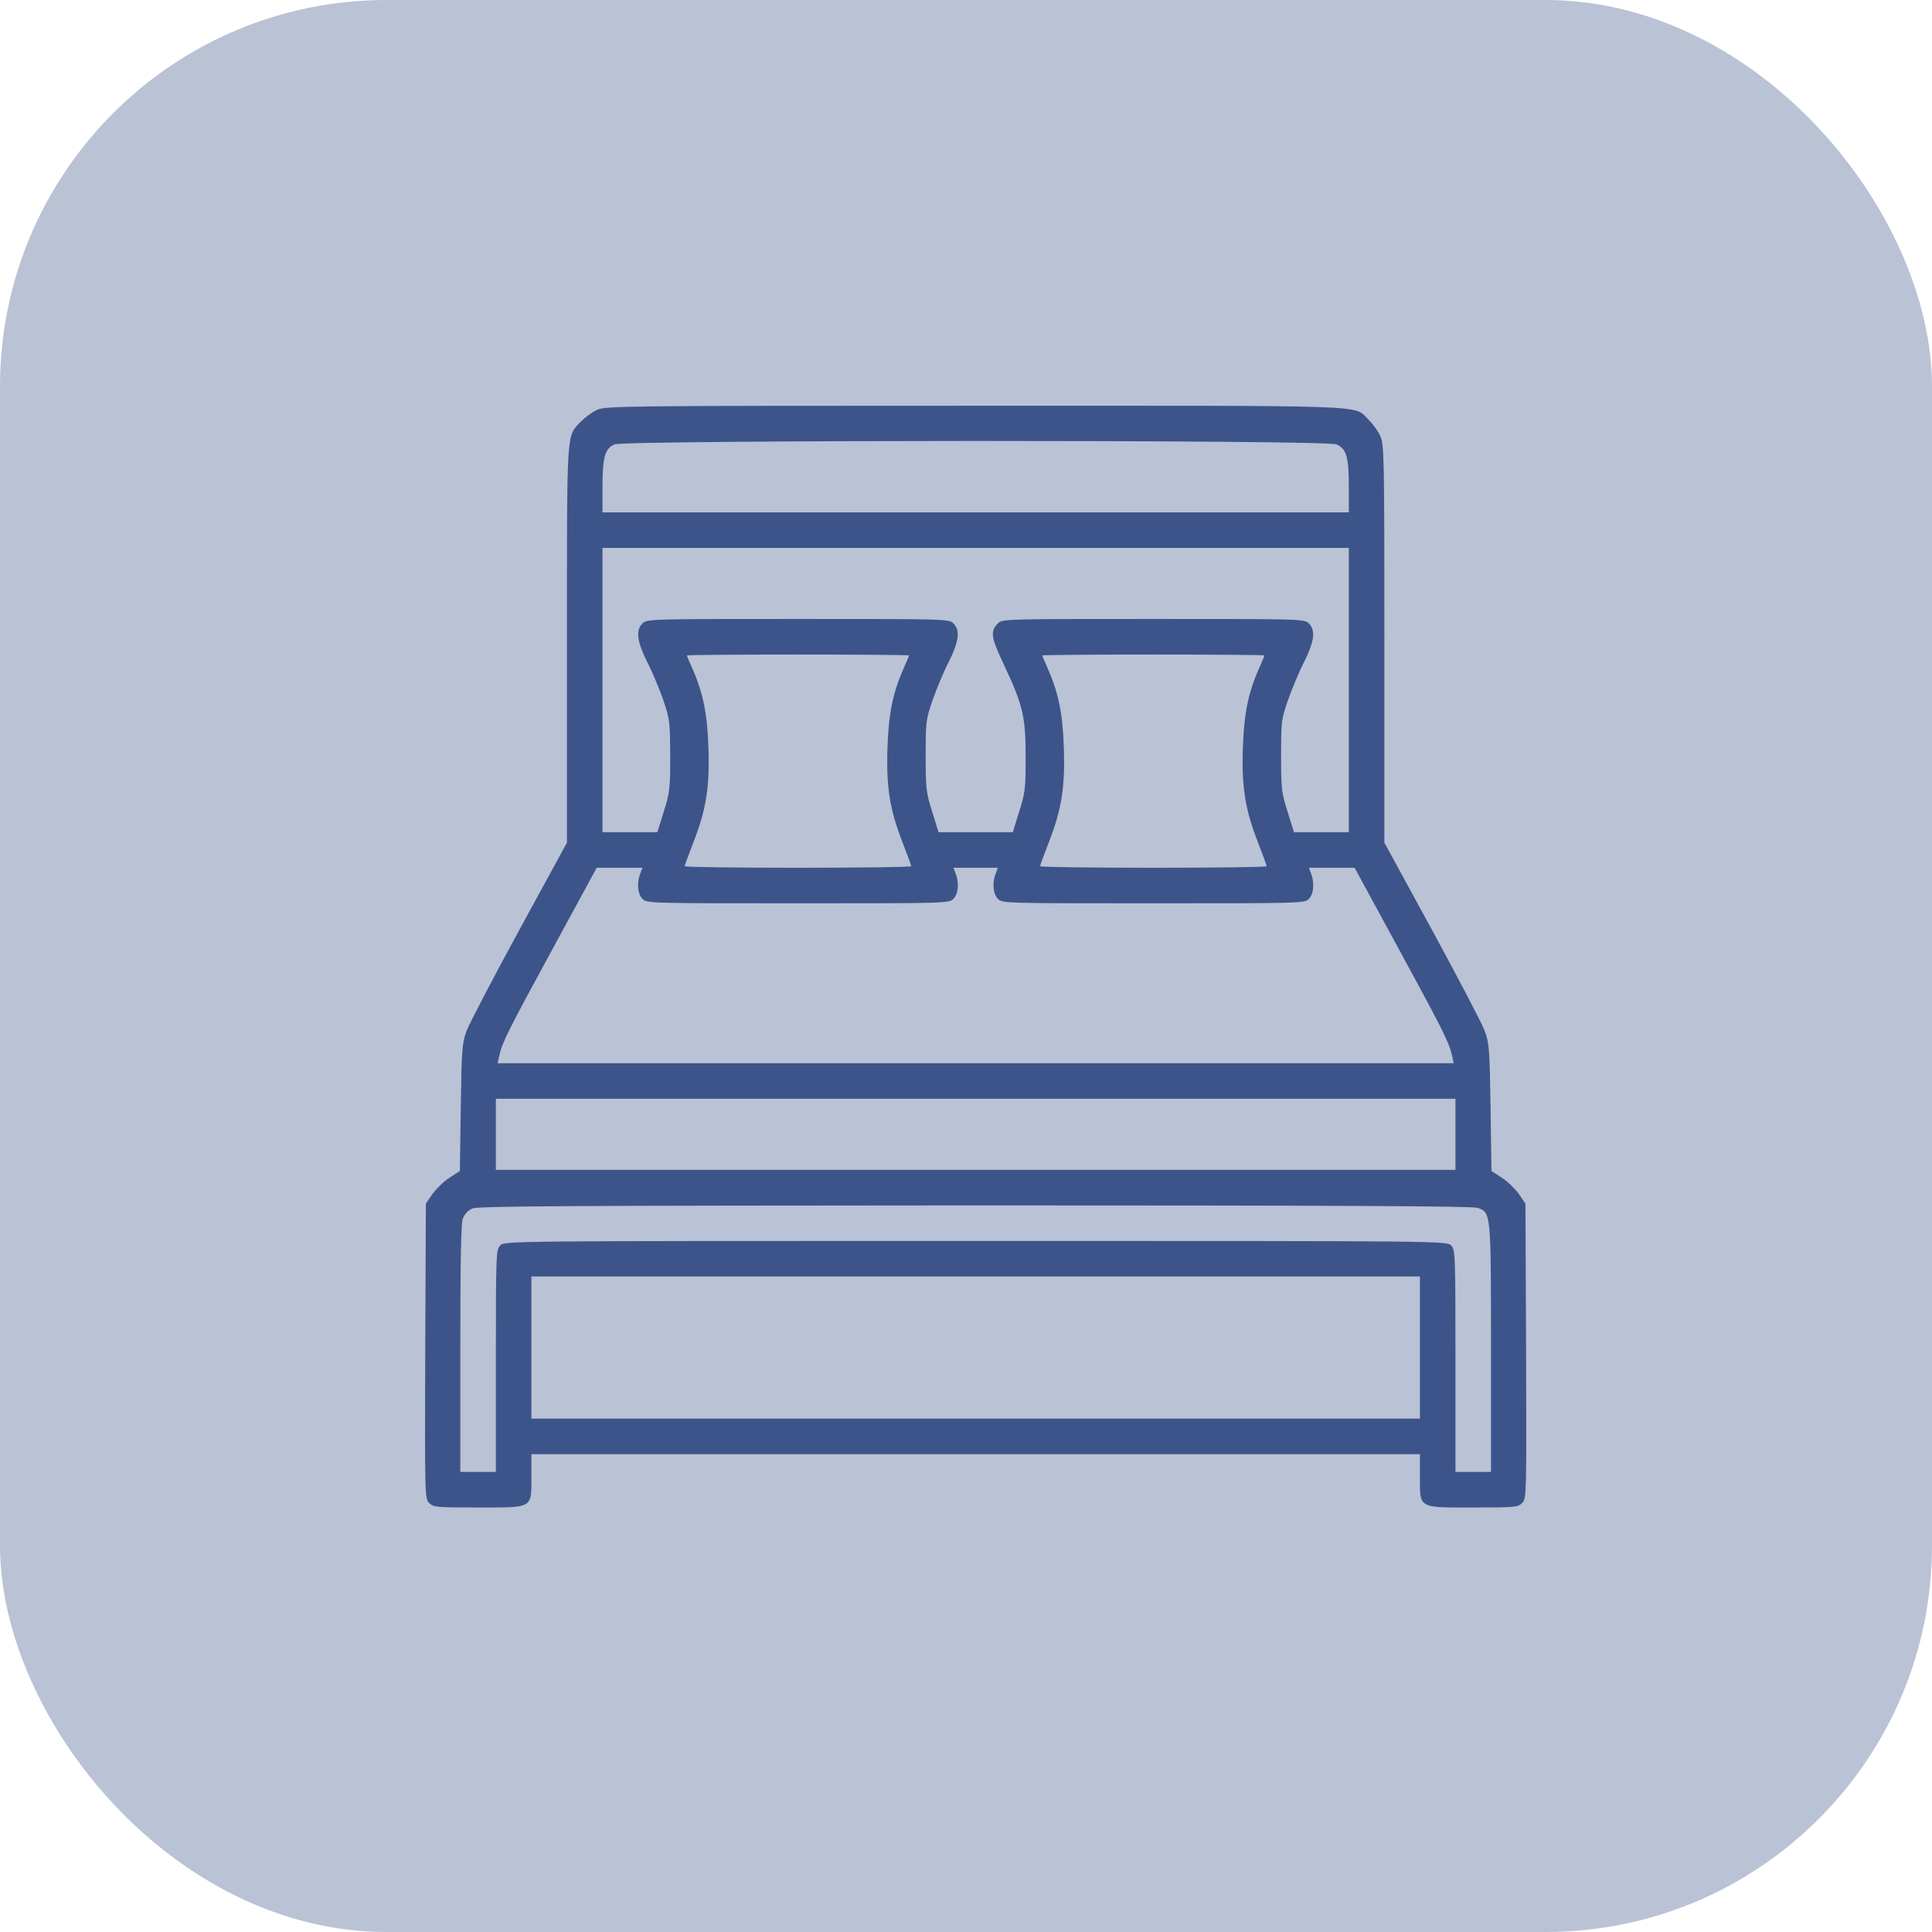
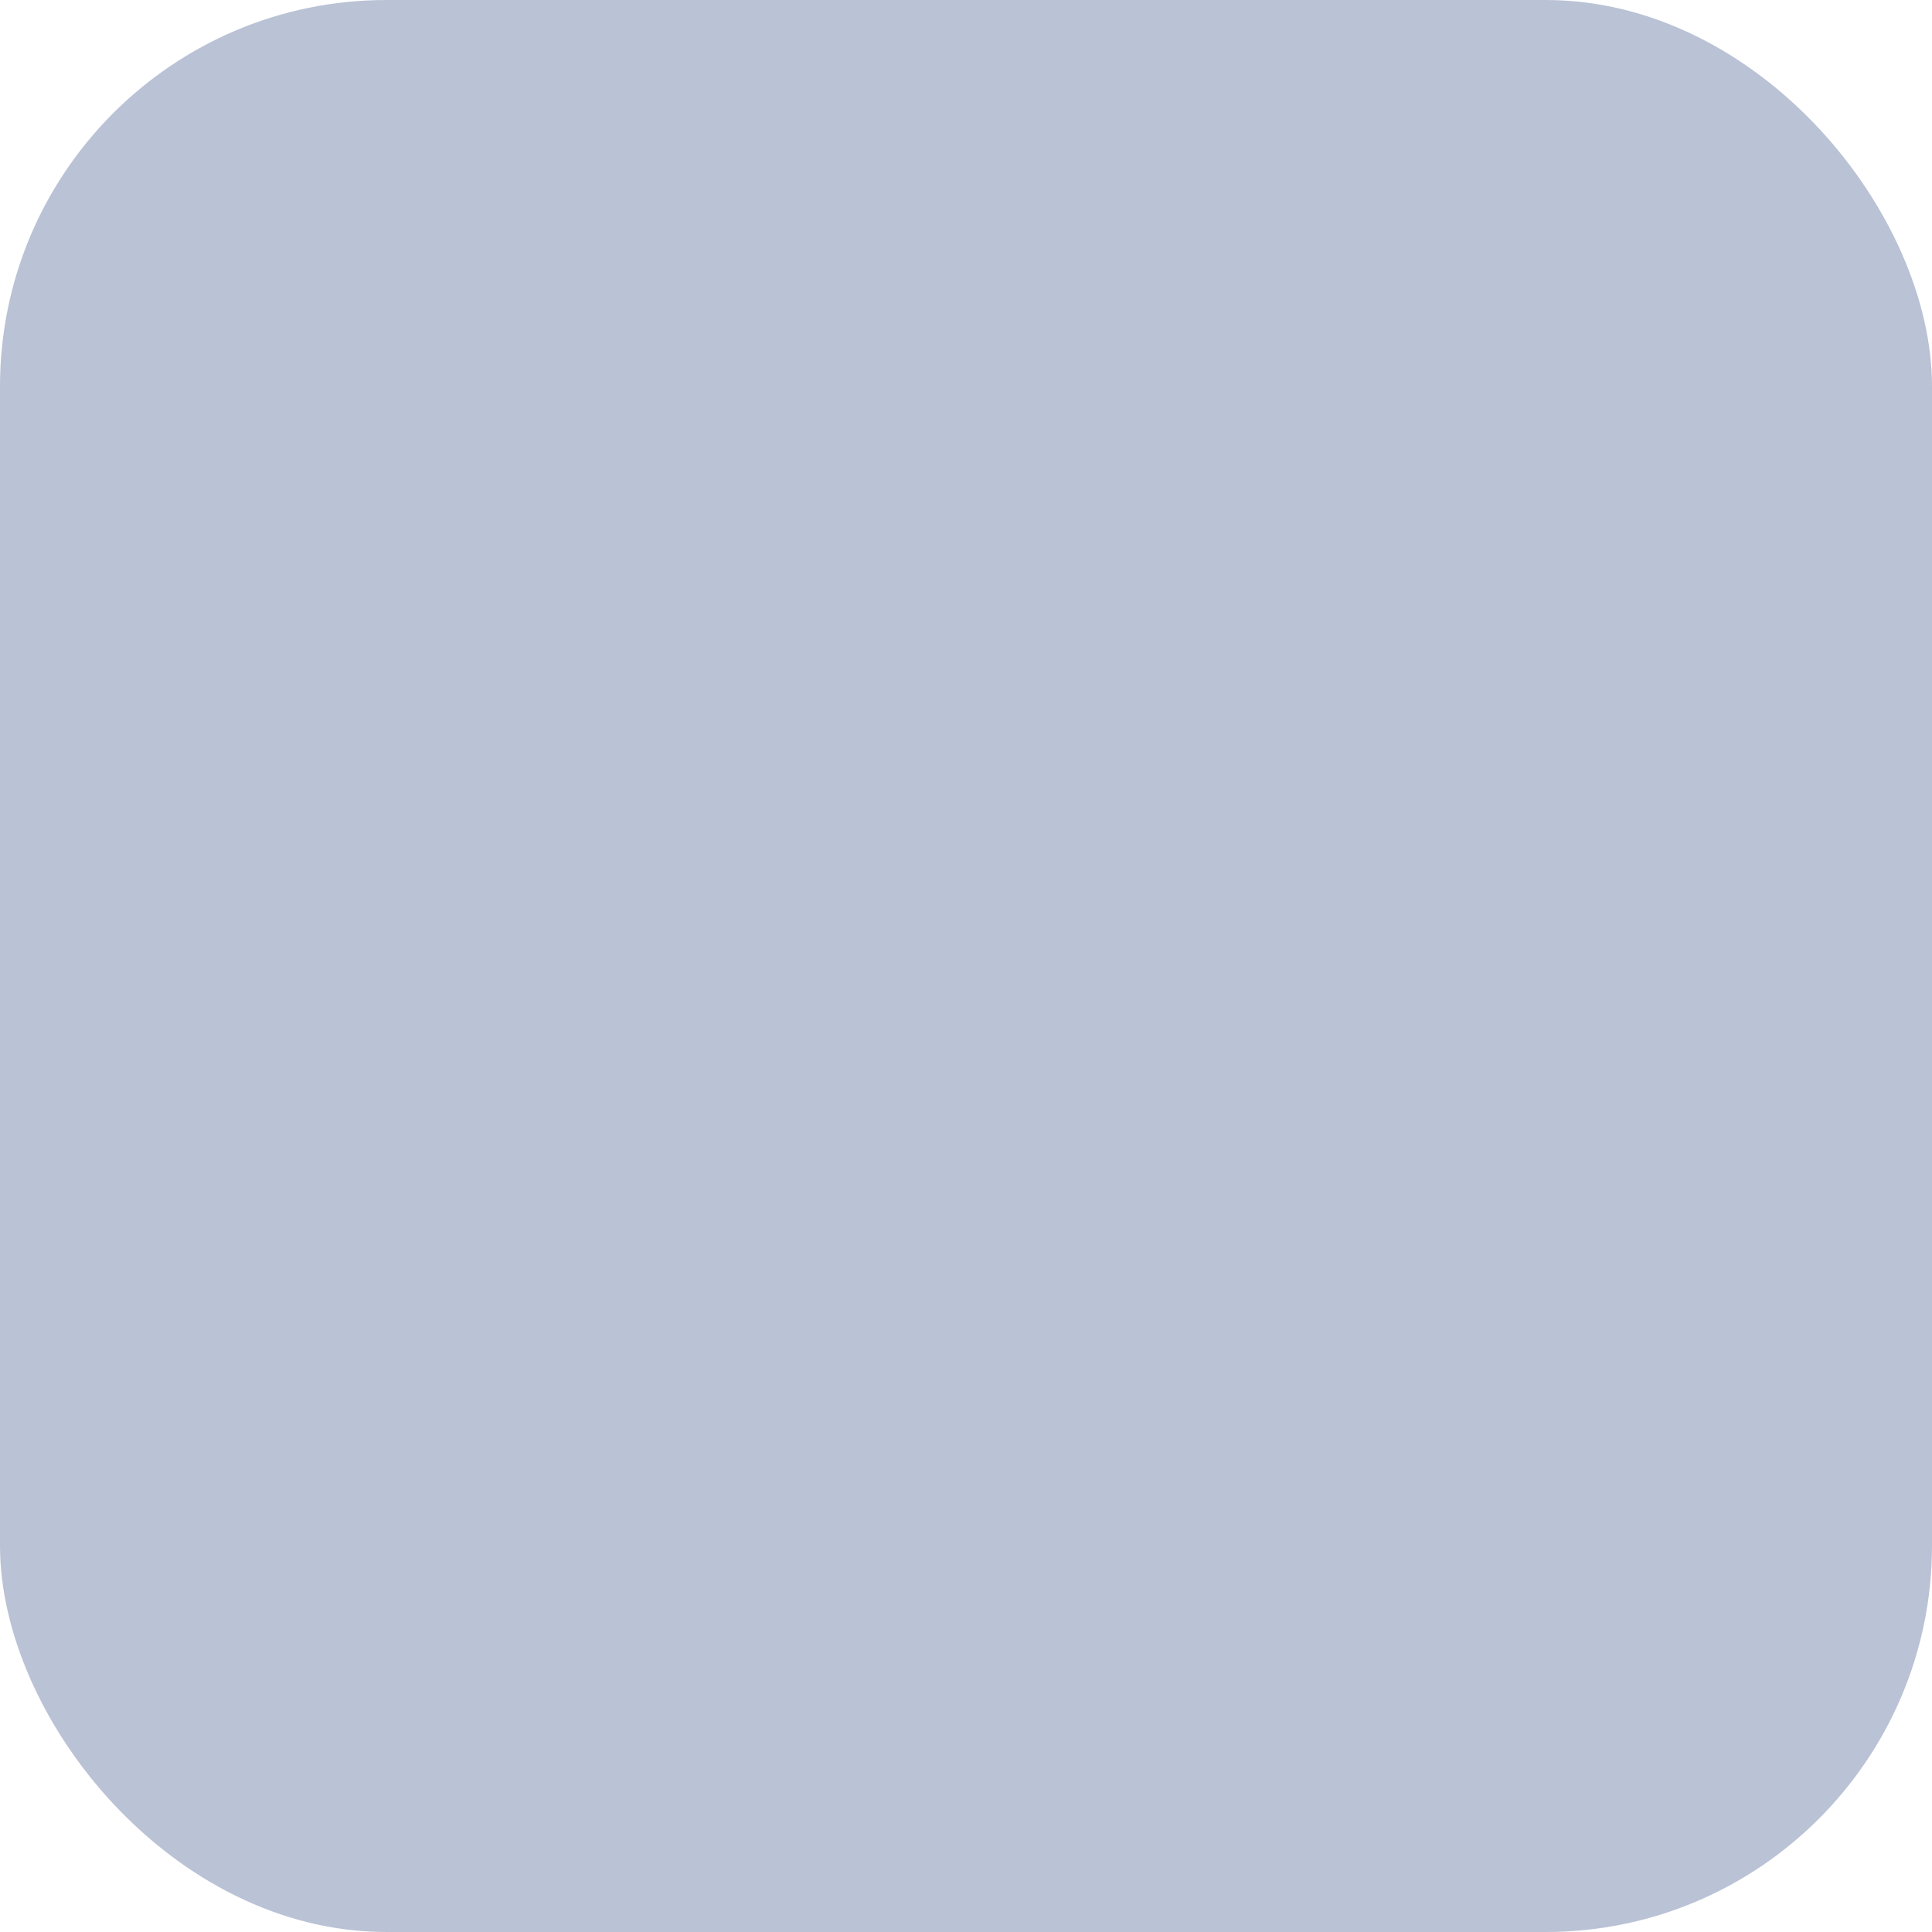
<svg xmlns="http://www.w3.org/2000/svg" width="100" height="100" viewBox="0 0 100 100" fill="none">
  <rect width="100" height="100" rx="20" fill="#BAC2D5" />
-   <path d="M30.897 21.219C30.644 21.334 30.276 21.61 30.069 21.817C29.311 22.622 29.345 22.001 29.345 33.337V43.616L26.873 48.146C25.516 50.641 24.286 52.986 24.148 53.366C23.918 53.998 23.895 54.309 23.849 57.332L23.803 60.609L23.274 60.954C22.976 61.138 22.585 61.529 22.389 61.793L22.044 62.299L22.01 69.933C21.987 77.453 21.987 77.567 22.217 77.797C22.435 78.016 22.596 78.027 24.746 78.027C27.62 78.027 27.505 78.096 27.505 76.418V75.268H50.5H73.495V76.418C73.495 78.096 73.38 78.027 76.254 78.027C78.404 78.027 78.565 78.016 78.783 77.797C79.013 77.567 79.013 77.453 78.99 69.933L78.956 62.299L78.611 61.793C78.415 61.529 78.025 61.138 77.726 60.954L77.197 60.609L77.151 57.332C77.105 54.309 77.082 53.998 76.852 53.366C76.714 52.986 75.484 50.641 74.127 48.146L71.655 43.616V33.315C71.655 23.519 71.644 22.99 71.437 22.553C71.322 22.3 71.046 21.932 70.839 21.725C70.011 20.943 71.586 21.001 50.477 21.001C32.093 21.001 31.334 21.012 30.897 21.219ZM69.172 23.001C69.689 23.22 69.815 23.634 69.815 25.209V26.52H50.5H31.185V25.209C31.185 23.668 31.311 23.22 31.805 23.001C32.346 22.771 68.608 22.76 69.172 23.001ZM69.815 35.717V43.076H68.401H66.976L66.642 42.006C66.332 41.018 66.309 40.822 66.309 39.109C66.309 37.339 66.32 37.235 66.677 36.212C66.884 35.625 67.251 34.74 67.516 34.234C68.033 33.188 68.102 32.625 67.746 32.268C67.516 32.038 67.367 32.038 59.698 32.038C52.029 32.038 51.88 32.038 51.65 32.268C51.236 32.682 51.293 32.993 51.995 34.476C52.949 36.511 53.087 37.109 53.087 39.167C53.087 40.811 53.064 41.029 52.754 42.006L52.42 43.076H50.5H48.58L48.246 42.006C47.936 41.018 47.913 40.822 47.913 39.109C47.913 37.339 47.925 37.235 48.281 36.212C48.488 35.625 48.856 34.74 49.12 34.234C49.638 33.188 49.707 32.625 49.35 32.268C49.12 32.038 48.971 32.038 41.302 32.038C33.633 32.038 33.484 32.038 33.254 32.268C32.898 32.625 32.967 33.188 33.484 34.234C33.748 34.74 34.116 35.625 34.323 36.212C34.668 37.224 34.68 37.35 34.691 39.109C34.691 40.822 34.668 41.018 34.358 42.006L34.024 43.076H32.599H31.185V35.717V28.359H50.5H69.815V35.717ZM47.051 33.924C47.051 33.947 46.924 34.257 46.763 34.614C46.212 35.867 45.993 36.936 45.936 38.707C45.867 40.73 46.05 41.903 46.717 43.605C46.959 44.237 47.166 44.789 47.166 44.835C47.166 44.881 44.533 44.915 41.302 44.915C38.083 44.915 35.439 44.881 35.439 44.835C35.439 44.789 35.645 44.237 35.887 43.605C36.554 41.903 36.738 40.73 36.669 38.707C36.611 36.936 36.393 35.867 35.841 34.614C35.68 34.257 35.553 33.947 35.553 33.924C35.553 33.901 38.14 33.878 41.302 33.878C44.464 33.878 47.051 33.901 47.051 33.924ZM65.447 33.924C65.447 33.947 65.32 34.257 65.159 34.614C64.607 35.867 64.389 36.936 64.331 38.707C64.262 40.73 64.446 41.903 65.113 43.605C65.355 44.237 65.561 44.789 65.561 44.835C65.561 44.881 62.929 44.915 59.698 44.915C56.479 44.915 53.834 44.881 53.834 44.835C53.834 44.789 54.041 44.237 54.283 43.605C54.95 41.903 55.133 40.73 55.064 38.707C55.007 36.936 54.788 35.867 54.237 34.614C54.076 34.257 53.949 33.947 53.949 33.924C53.949 33.901 56.536 33.878 59.698 33.878C62.86 33.878 65.447 33.901 65.447 33.924ZM33.139 45.214C32.955 45.697 33.001 46.272 33.254 46.525C33.484 46.755 33.633 46.755 41.302 46.755C48.971 46.755 49.12 46.755 49.35 46.525C49.603 46.272 49.649 45.697 49.465 45.214L49.35 44.915H50.5H51.65L51.535 45.214C51.351 45.697 51.397 46.272 51.65 46.525C51.88 46.755 52.029 46.755 59.698 46.755C67.367 46.755 67.516 46.755 67.746 46.525C67.999 46.272 68.045 45.697 67.861 45.214L67.746 44.915H68.93H70.114L72.402 49.123C74.679 53.308 75.001 53.941 75.162 54.653L75.242 55.033H50.5H25.758L25.838 54.653C25.999 53.941 26.321 53.308 28.598 49.123L30.886 44.915H32.07H33.254L33.139 45.214ZM75.334 58.712V60.552H50.5H25.666V58.712V56.872H50.5H75.334V58.712ZM76.484 62.518C77.174 62.77 77.174 62.736 77.174 69.807V76.188H76.254H75.334V70.439C75.334 64.84 75.323 64.679 75.104 64.461C74.874 64.231 74.725 64.231 50.5 64.231C26.275 64.231 26.126 64.231 25.896 64.461C25.677 64.679 25.666 64.84 25.666 70.439V76.188H24.746H23.826V69.818C23.826 65.38 23.861 63.345 23.953 63.081C24.045 62.84 24.217 62.656 24.447 62.552C24.746 62.426 29.127 62.403 50.454 62.391C69.31 62.391 76.208 62.426 76.484 62.518ZM73.495 69.749V73.428H50.5H27.505V69.749V66.07H50.5H73.495V69.749Z" fill="#3C548A" />
</svg>